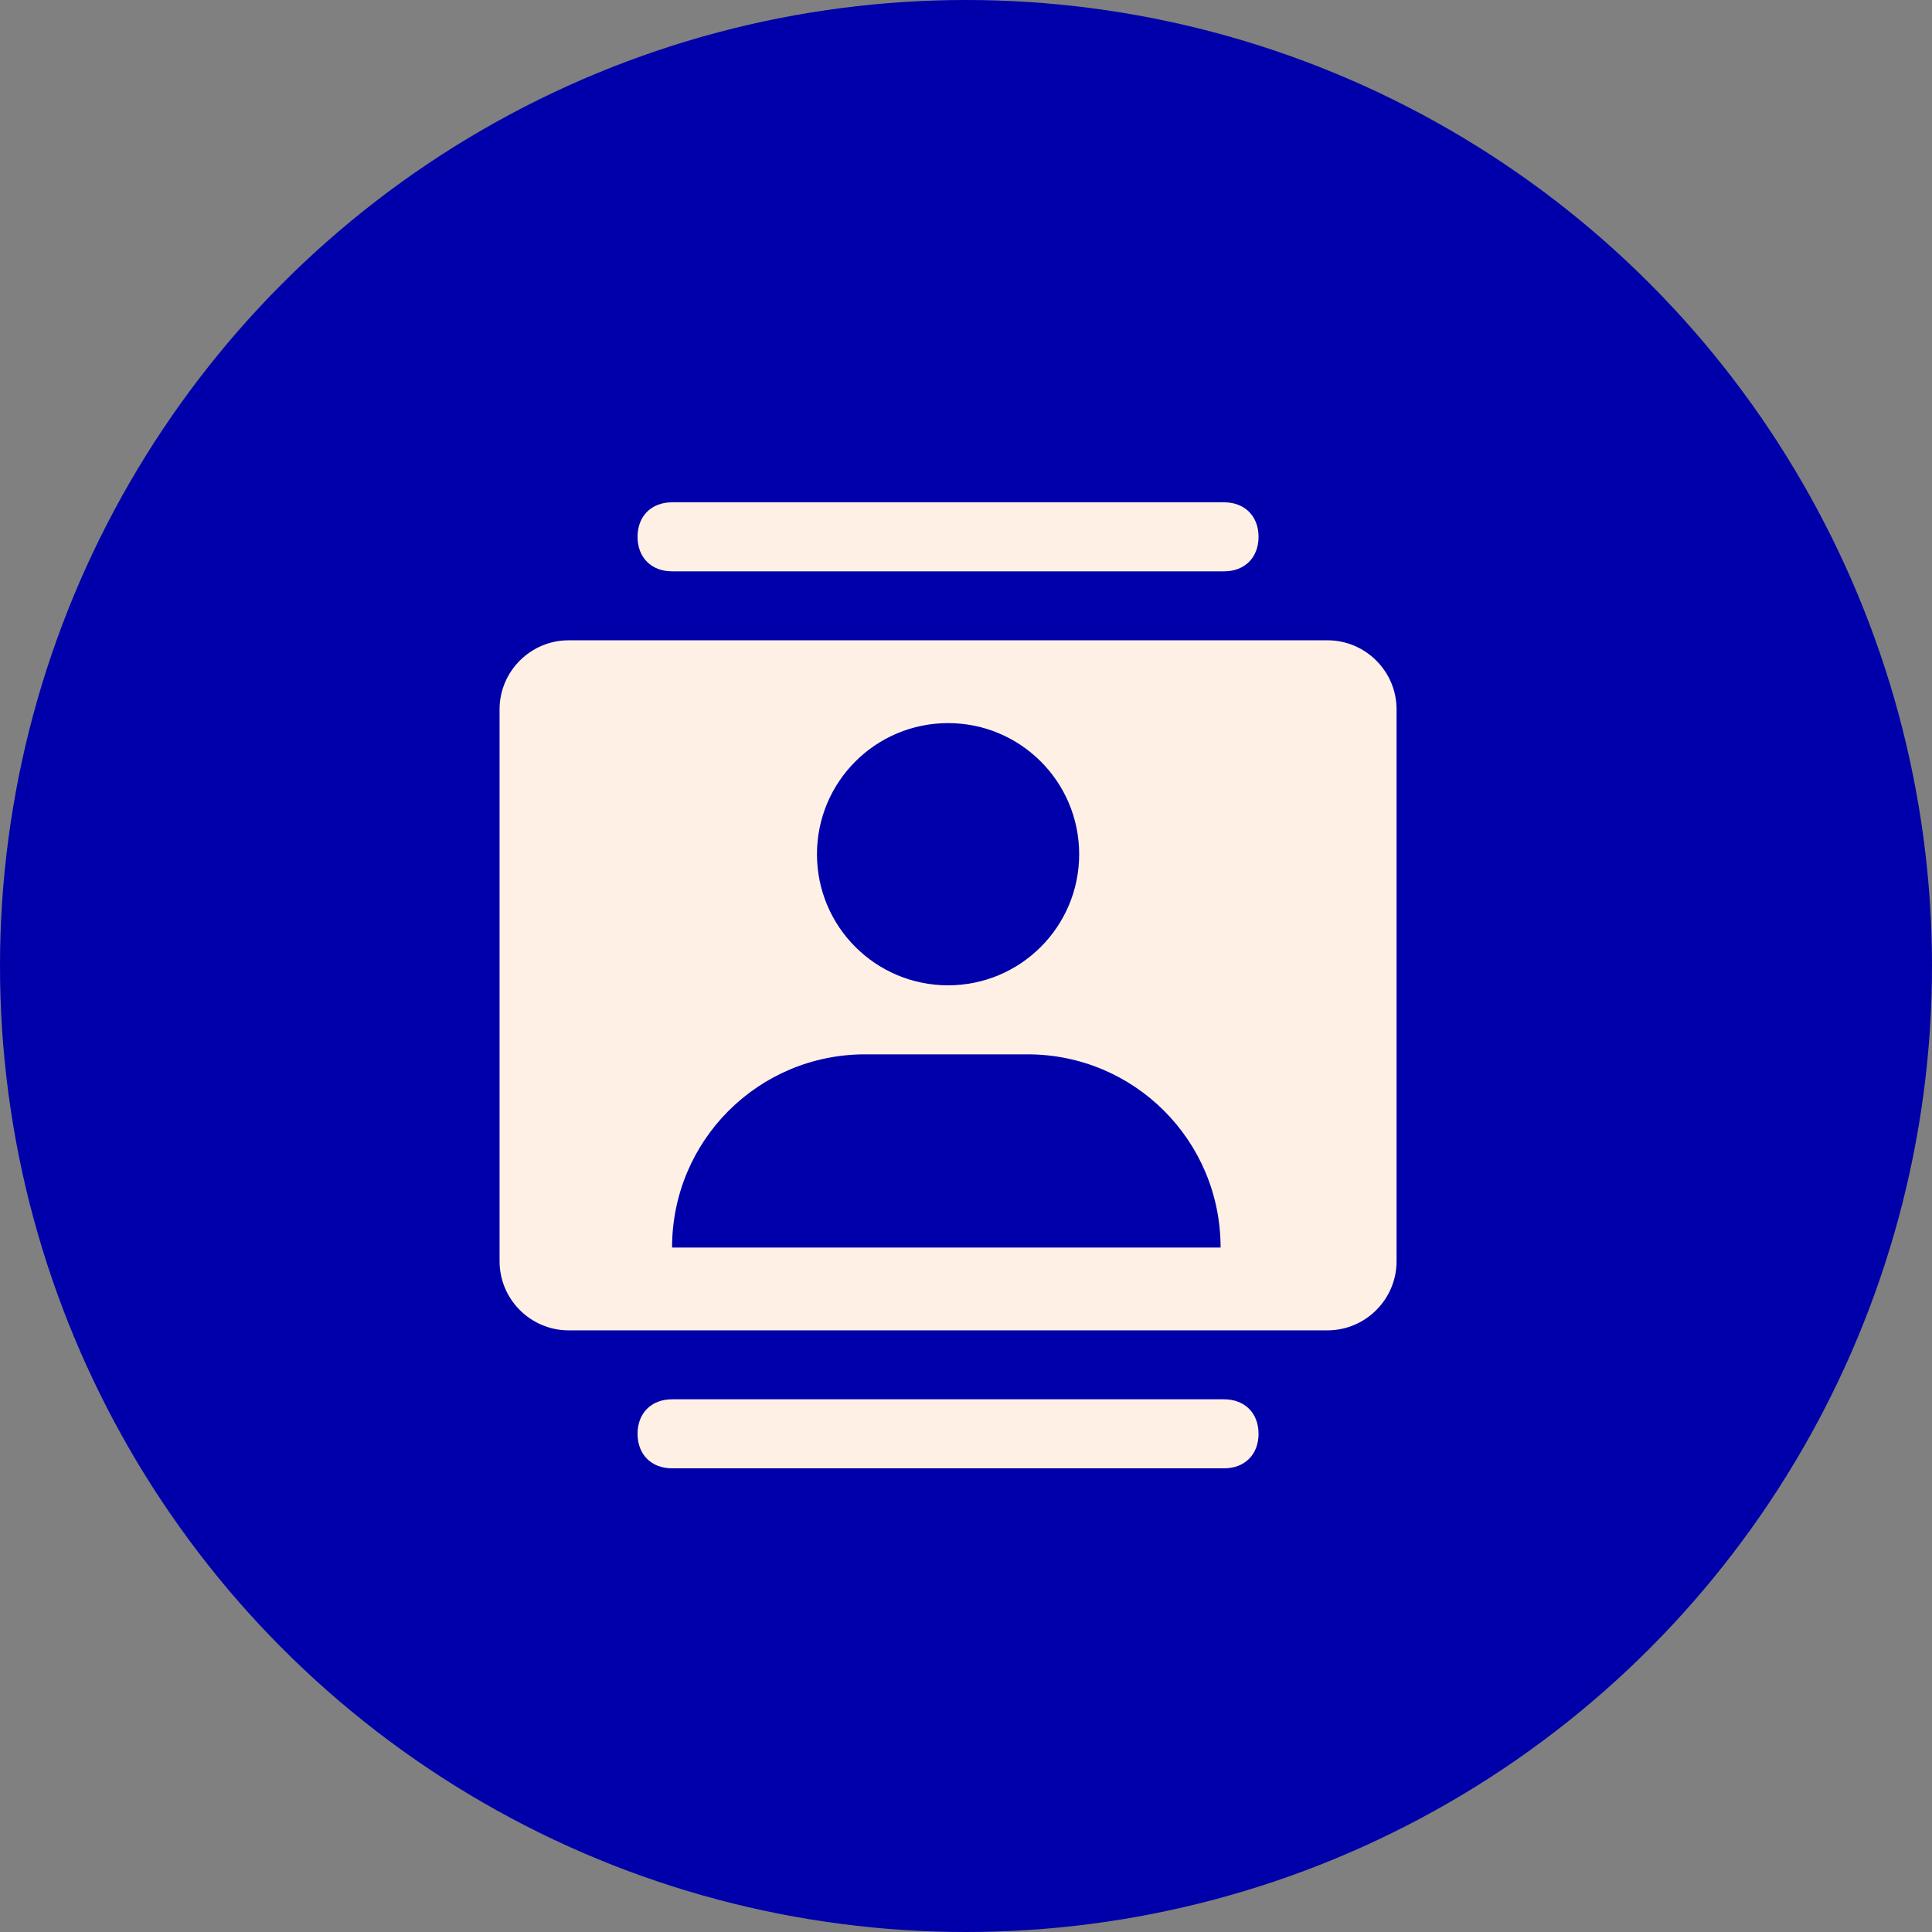
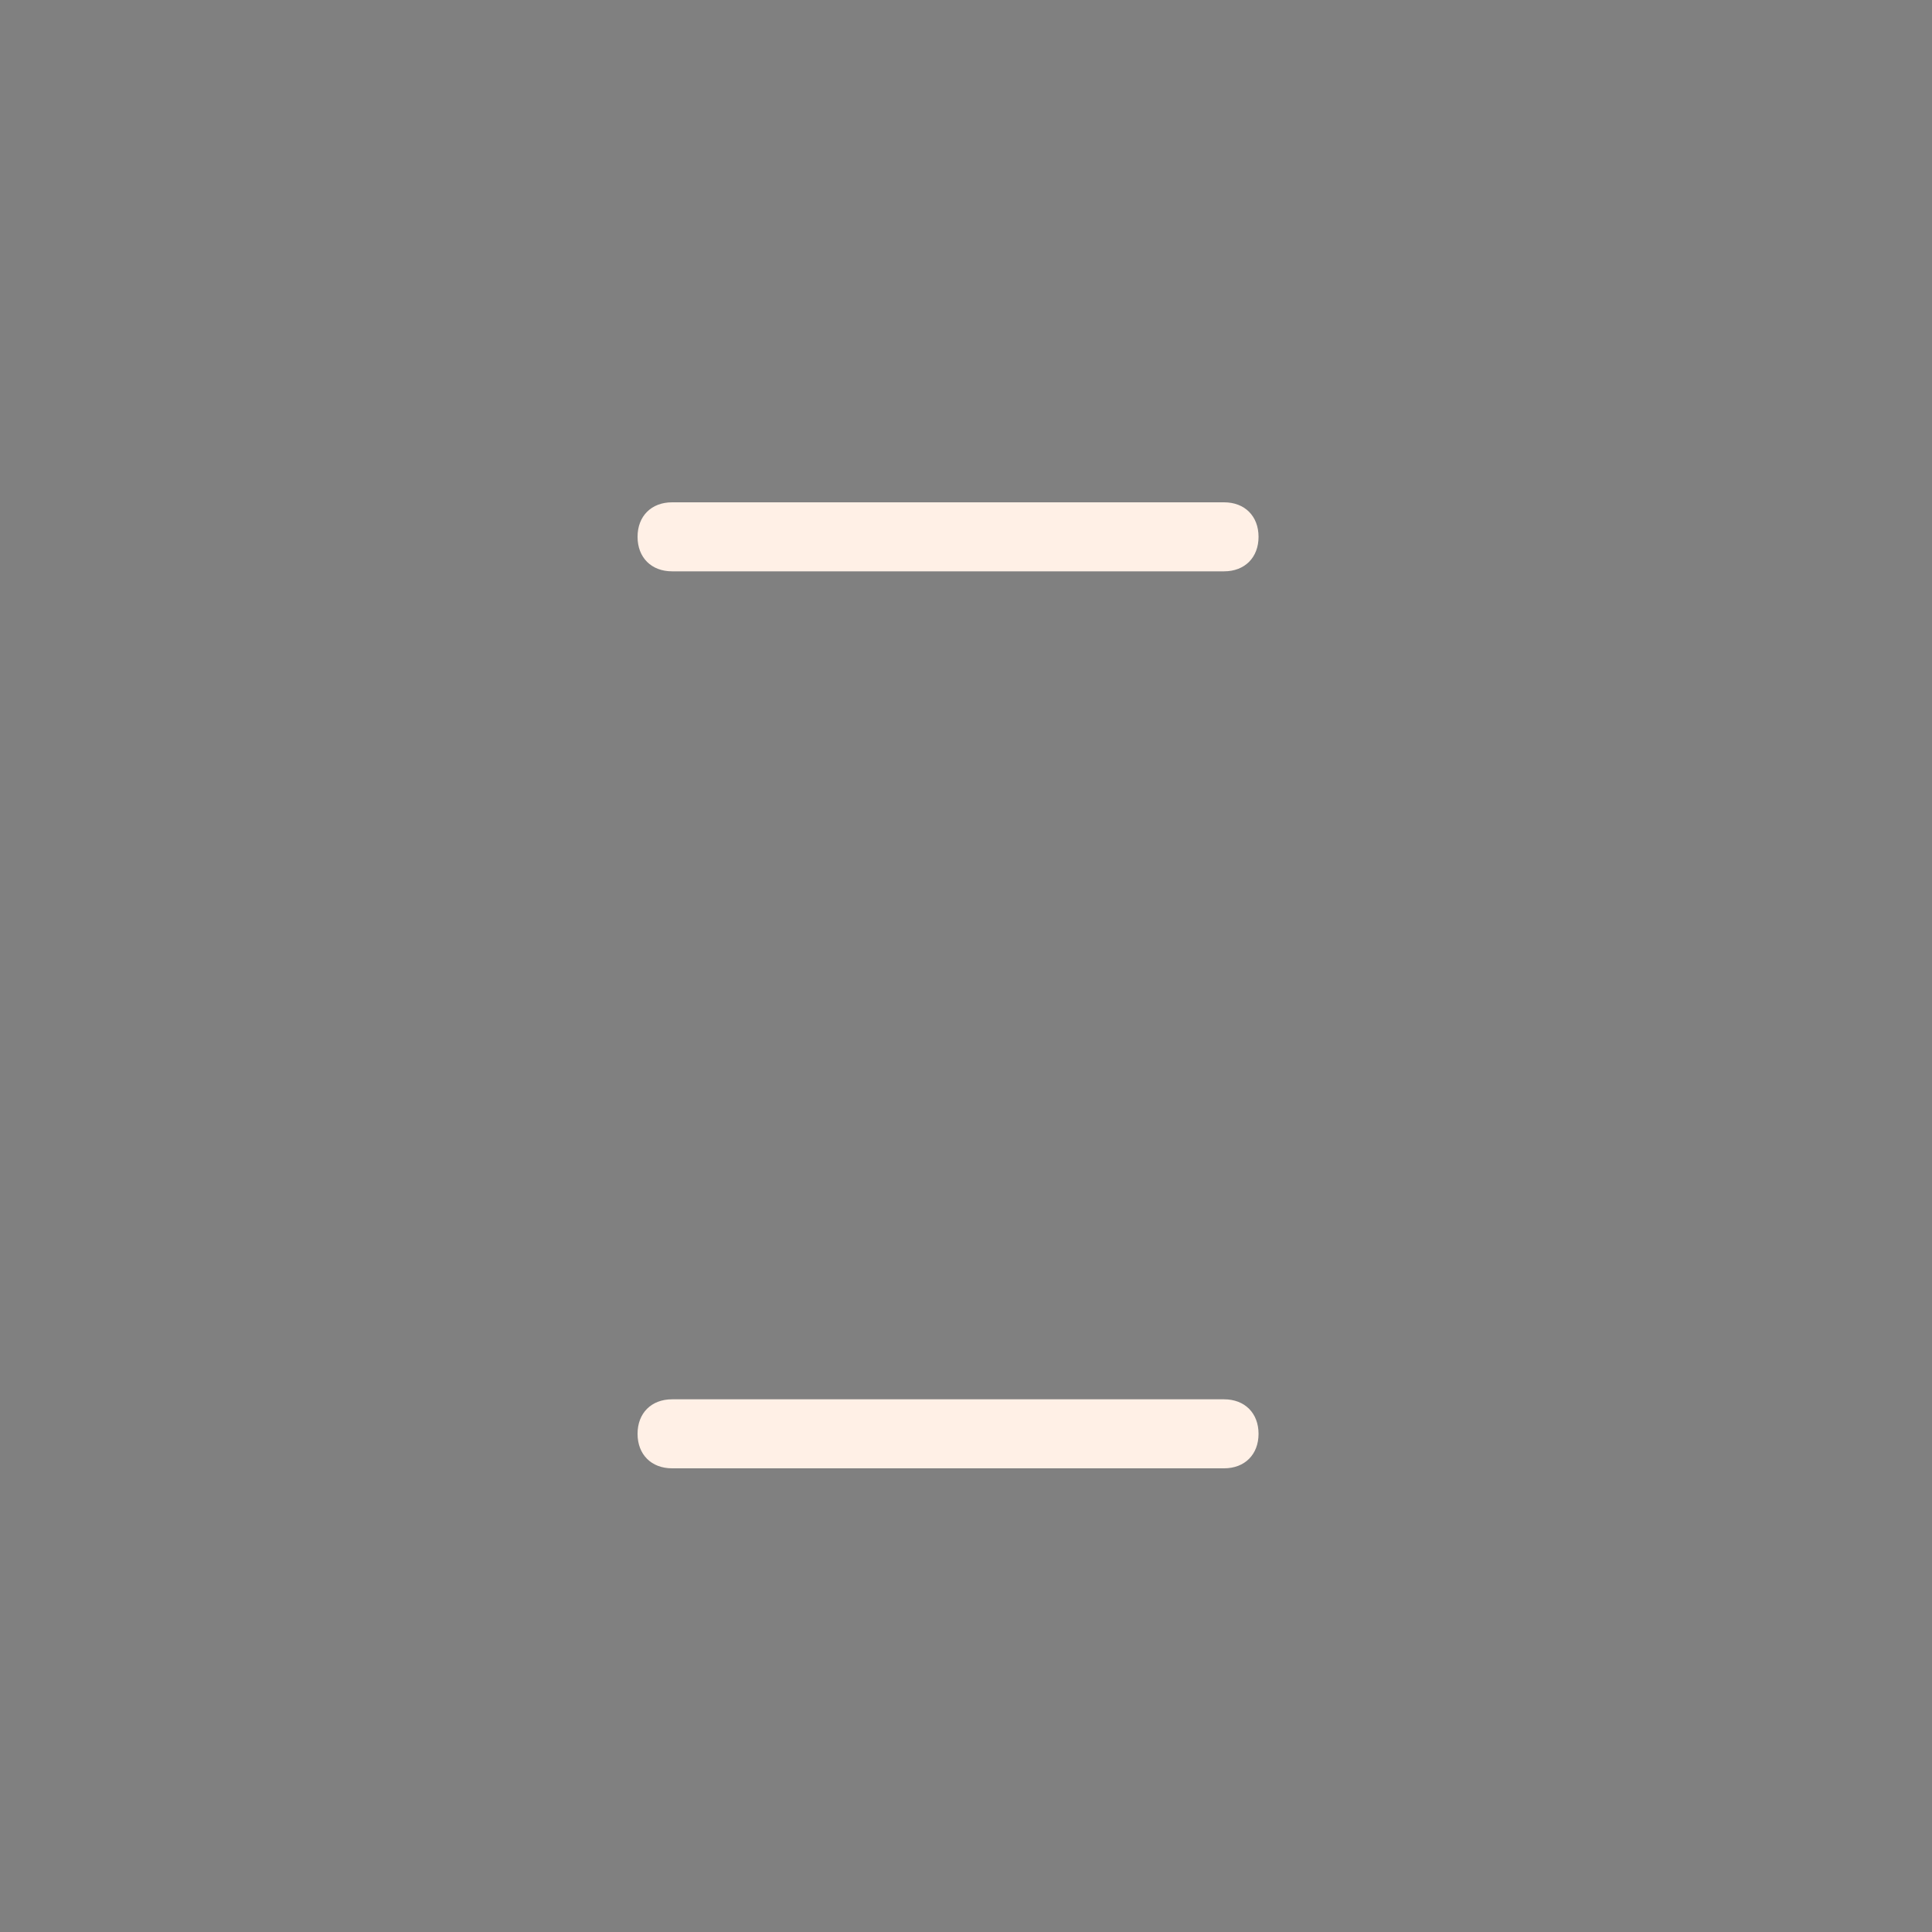
<svg xmlns="http://www.w3.org/2000/svg" width="50" height="50" viewBox="0 0 50 50" fill="none">
  <rect x="0" y="0" width="50" height="50" fill="#808080" stroke="none" />
-   <circle cx="25" cy="25" r="25" fill="#0000AA" />
-   <path d="M34.357 16.571H14.714C13.732 16.571 12.929 17.375 12.929 18.357V32.643C12.929 33.625 13.732 34.429 14.714 34.429H34.357C35.339 34.429 36.143 33.625 36.143 32.643V18.357C36.143 17.375 35.339 16.571 34.357 16.571ZM24.536 18.714C26.411 18.714 27.929 20.232 27.929 22.107C27.929 23.982 26.411 25.5 24.536 25.5C22.661 25.5 21.143 23.982 21.143 22.107C21.143 20.232 22.661 18.714 24.536 18.714ZM17.393 32.286C17.393 29.518 19.625 27.286 22.393 27.286H26.589C29.357 27.286 31.589 29.518 31.589 32.286H17.393Z" fill="#FFF0E6" />
  <path d="M31.679 36.214H17.393C16.857 36.214 16.5 36.571 16.5 37.107C16.5 37.643 16.857 38 17.393 38H31.679C32.214 38 32.571 37.643 32.571 37.107C32.571 36.571 32.214 36.214 31.679 36.214Z" fill="#FFF0E6" />
  <path d="M17.393 14.786H31.679C32.214 14.786 32.571 14.429 32.571 13.893C32.571 13.357 32.214 13 31.679 13H17.393C16.857 13 16.5 13.357 16.5 13.893C16.5 14.429 16.857 14.786 17.393 14.786Z" fill="#FFF0E6" />
</svg>